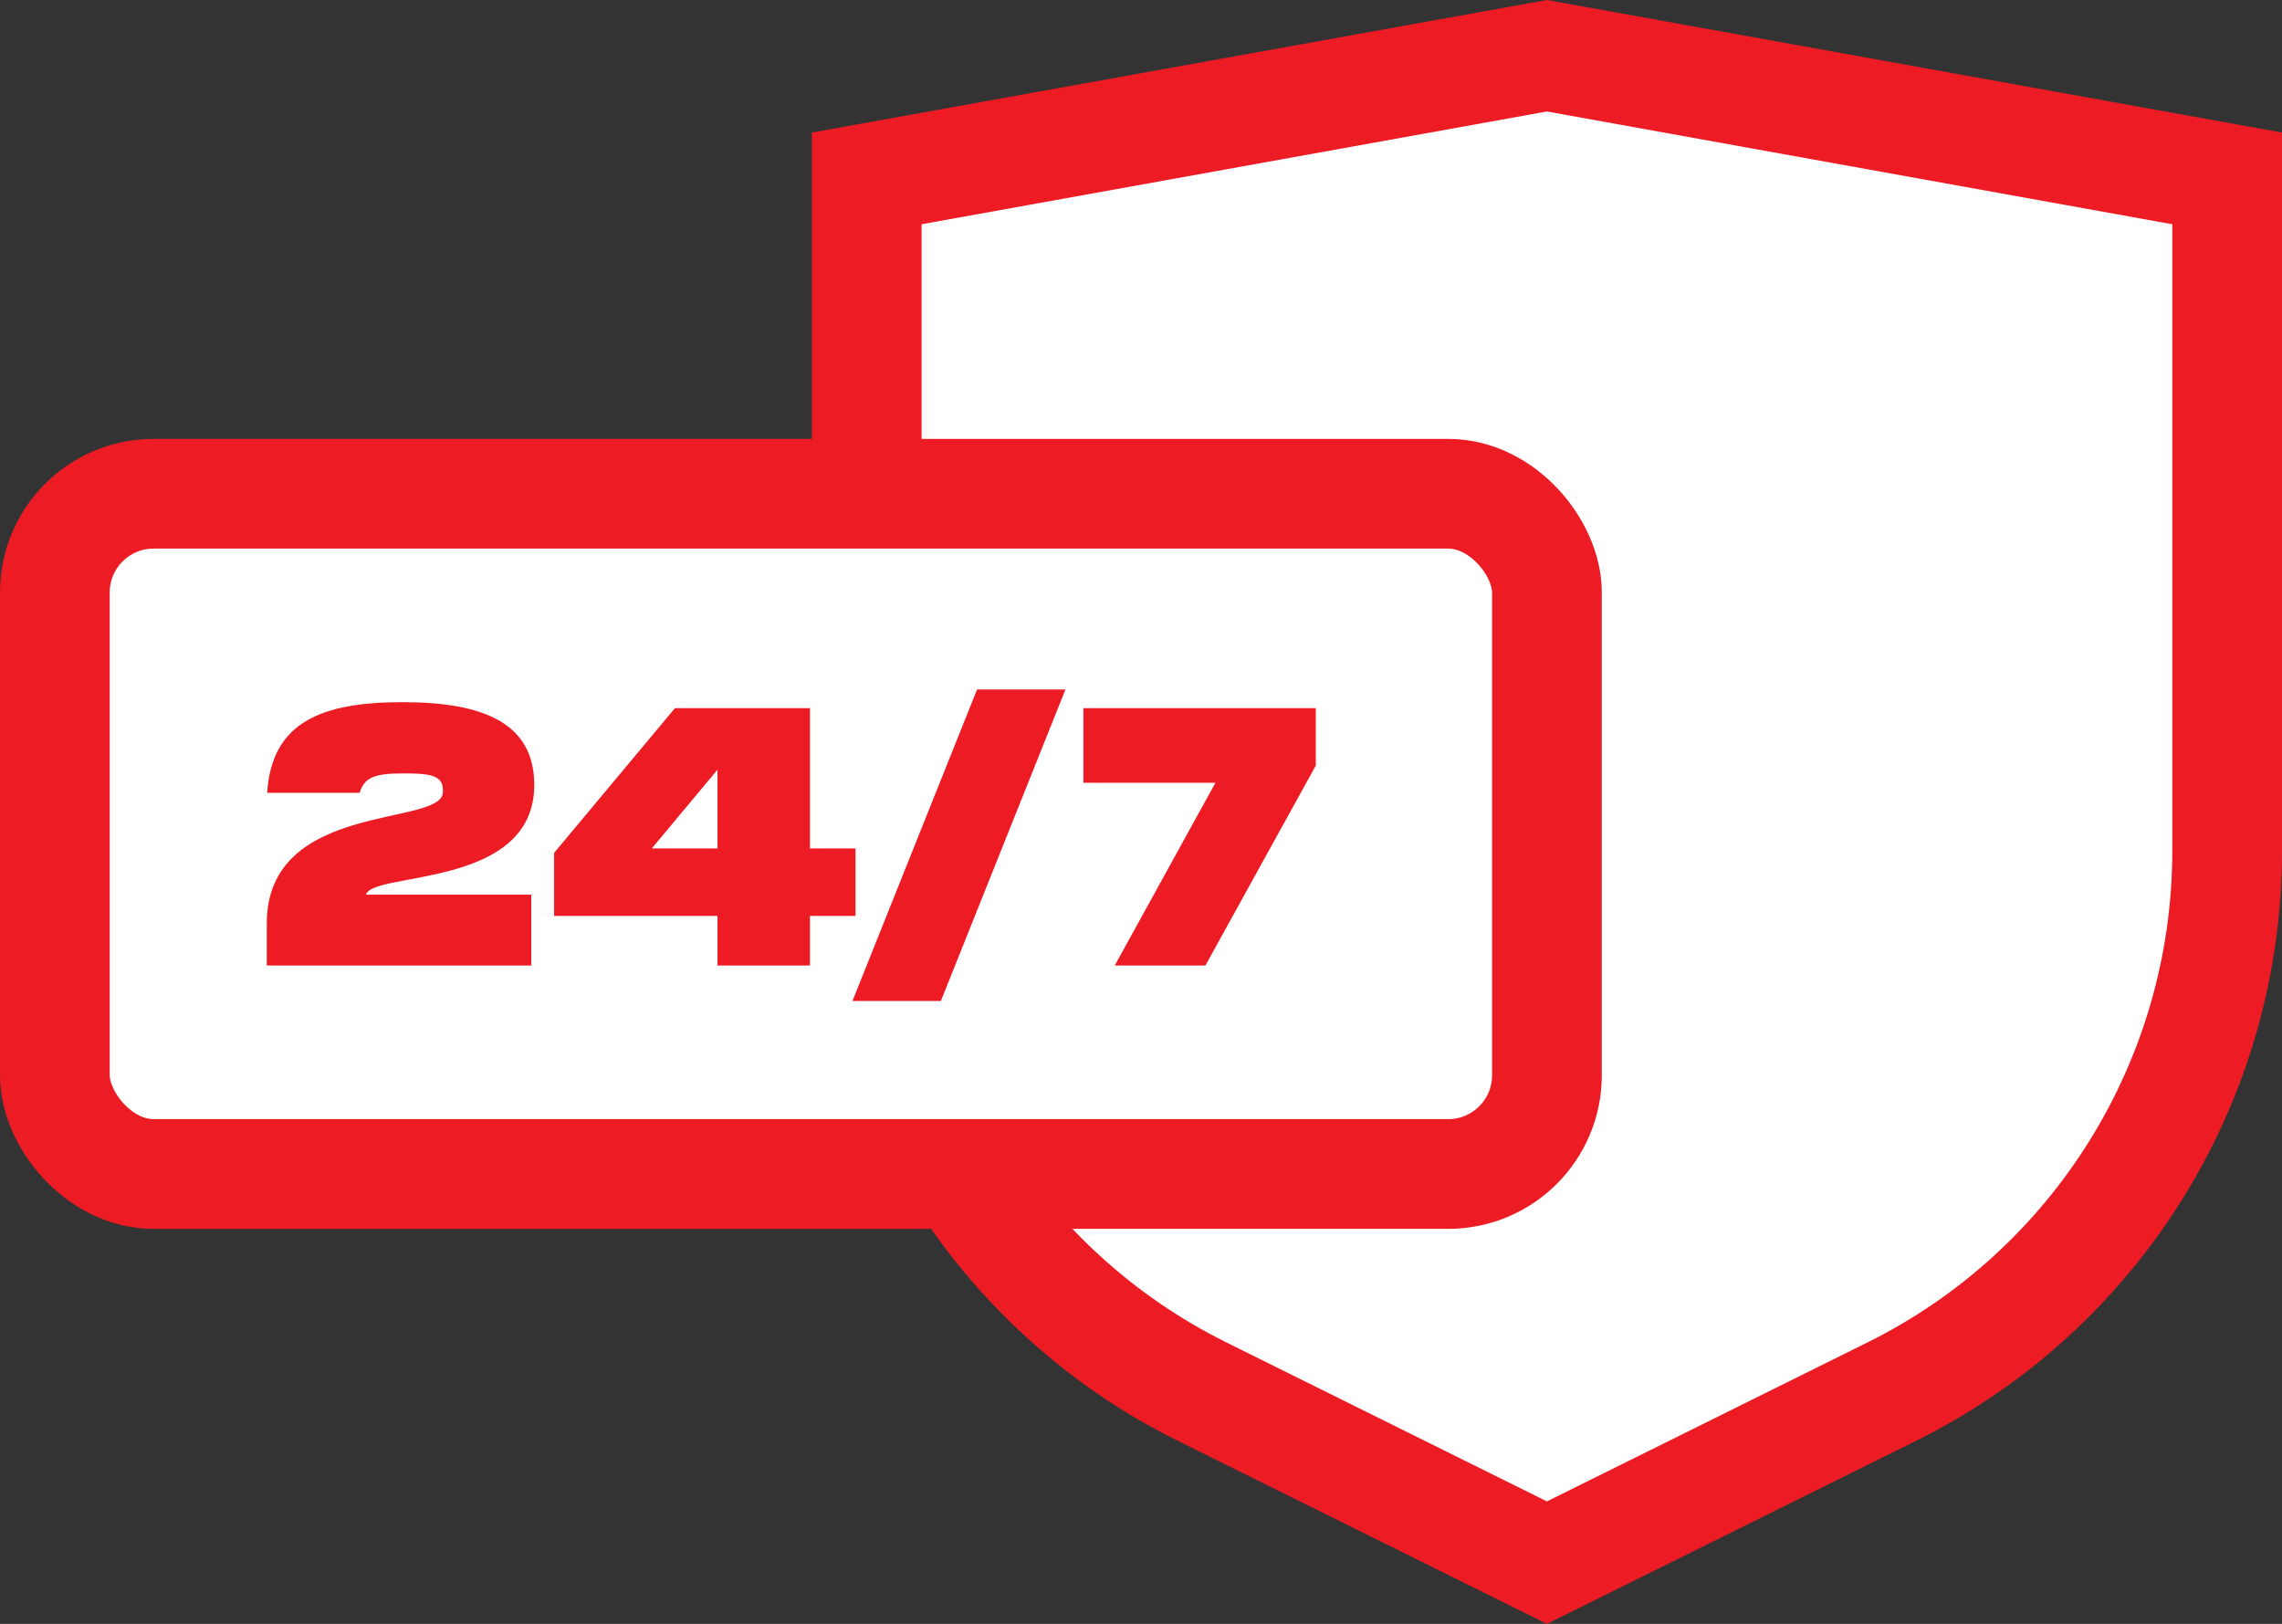
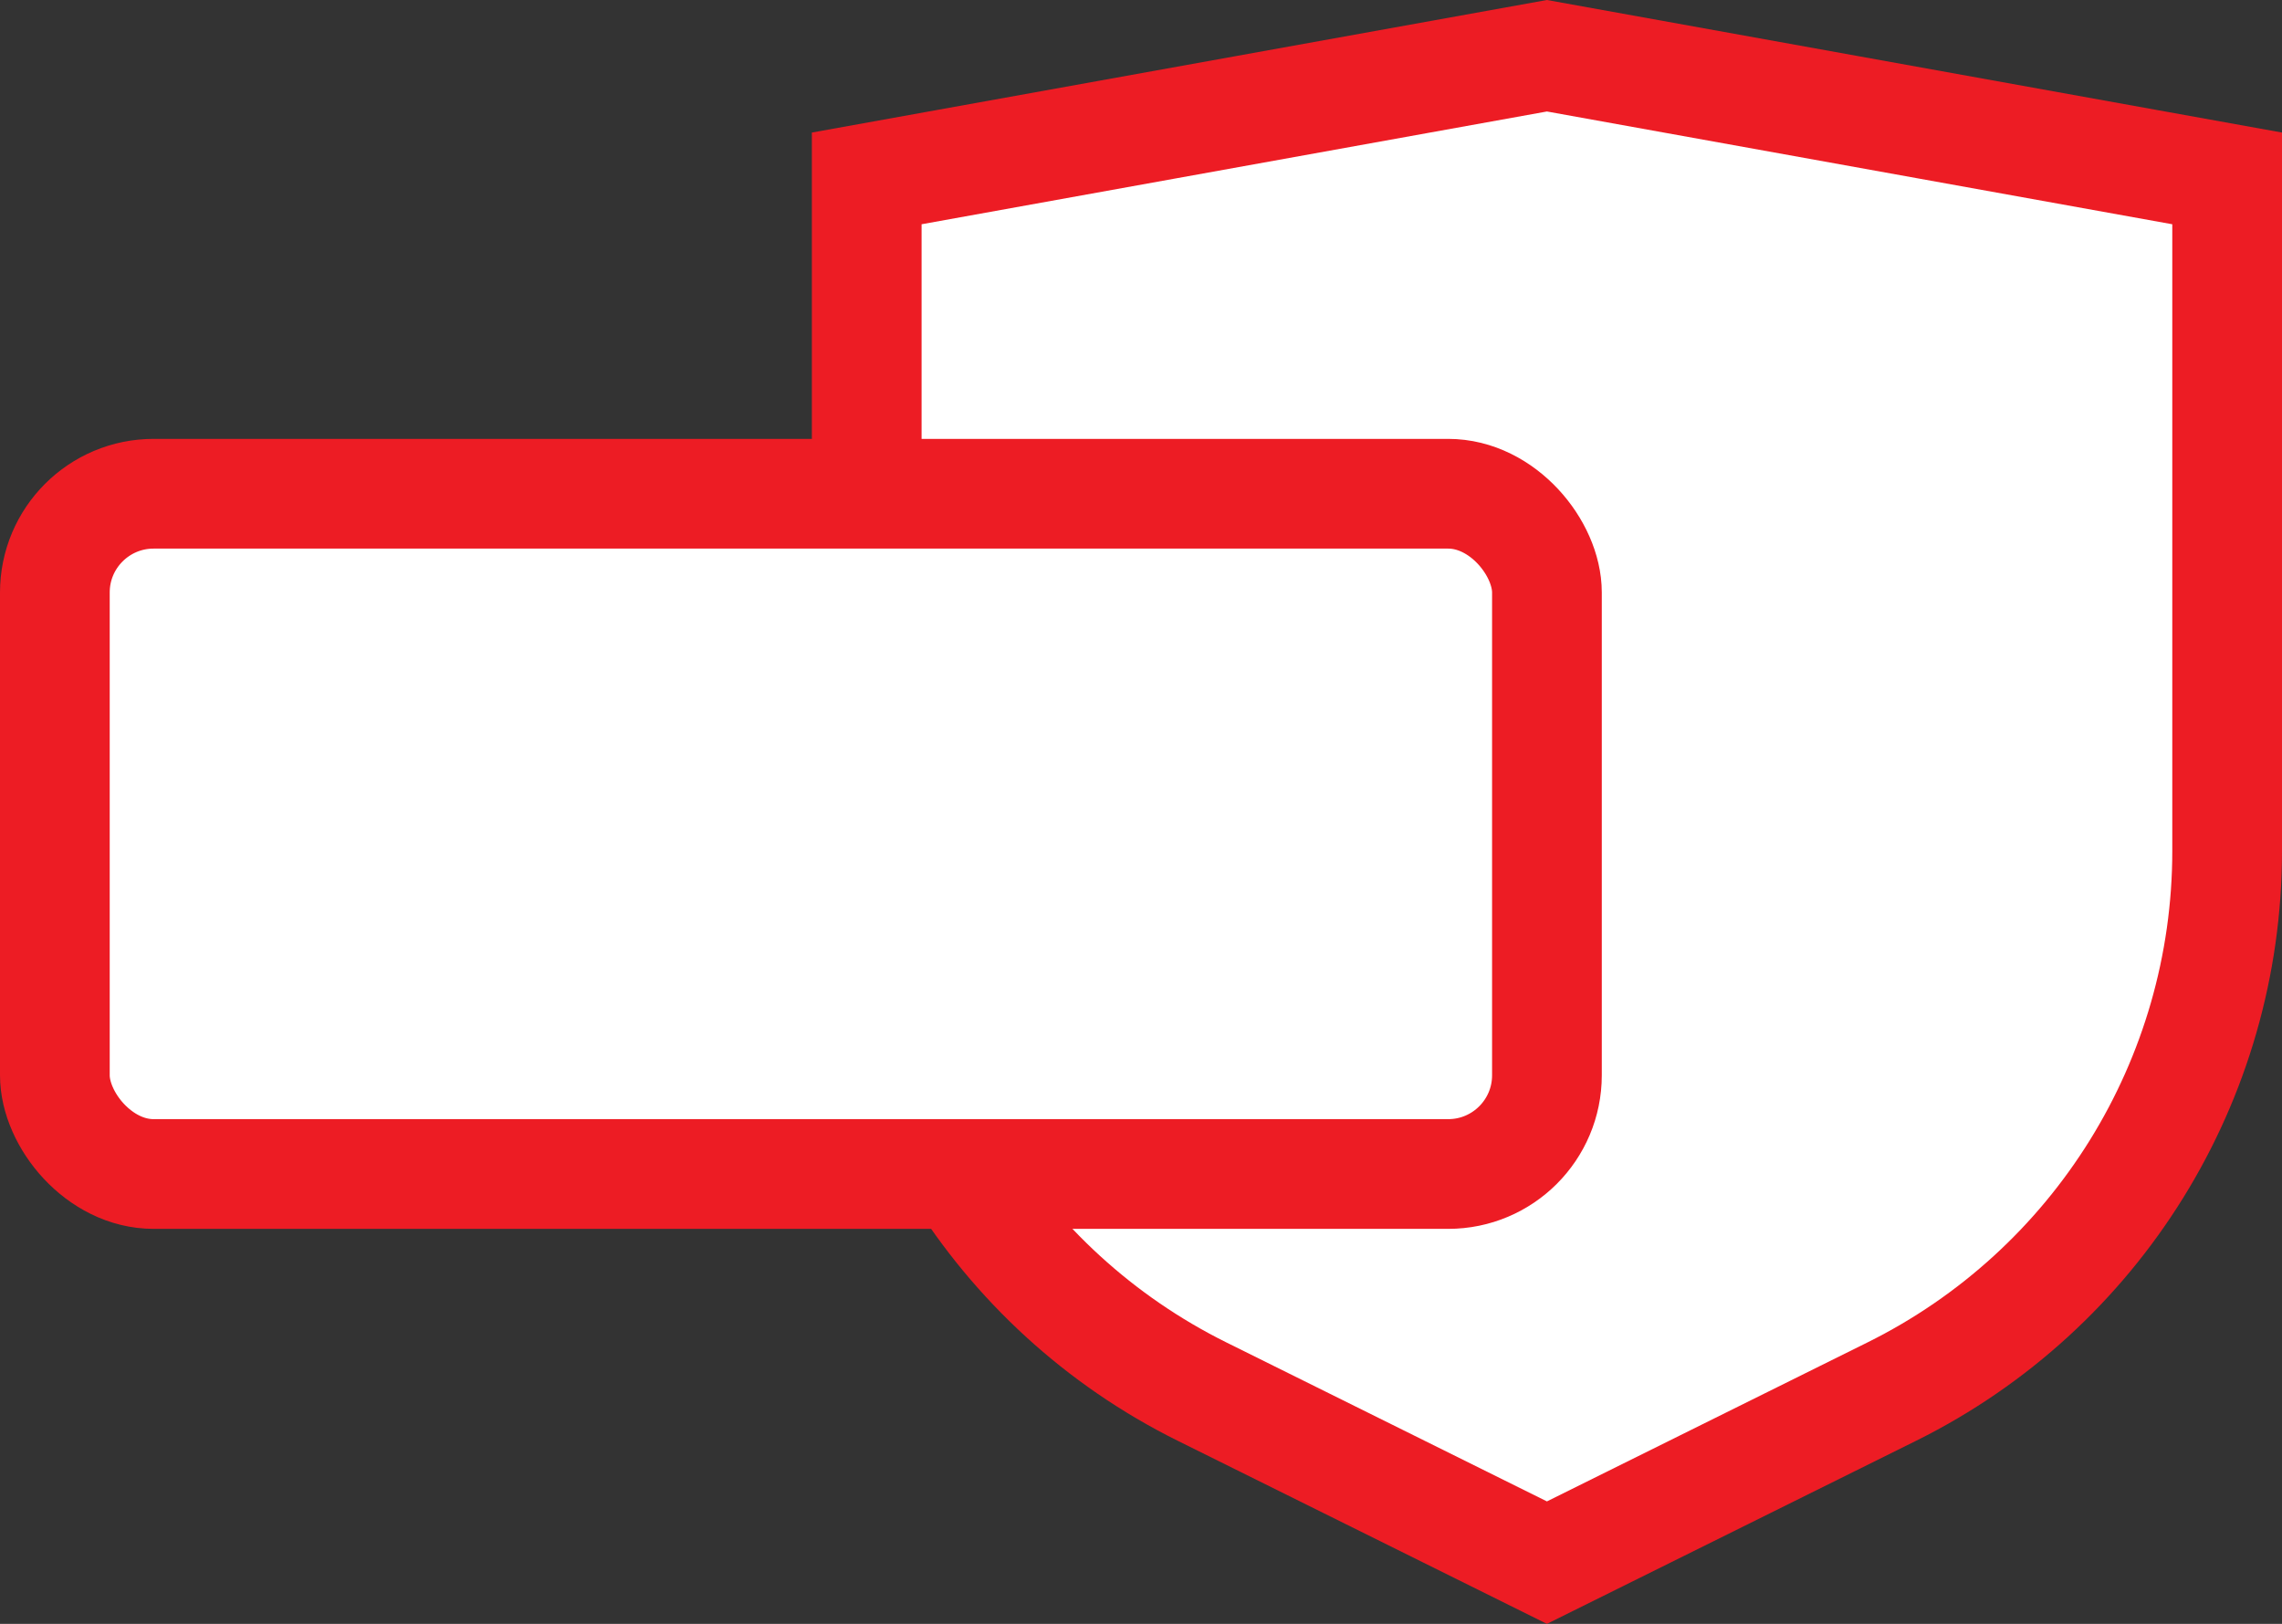
<svg xmlns="http://www.w3.org/2000/svg" width="104" height="74" viewBox="0 0 104 74" fill="none">
  <rect x="0" y="0" width="104" height="74" fill="#333333" stroke="none" />
  <path d="M39.5 38.778V8.13L70.5 2.54L101.5 8.13V38.778C101.5 49.227 95.578 58.773 86.217 63.416L70.5 71.21L54.783 63.416C45.422 58.773 39.5 49.227 39.5 38.778Z" fill="white" stroke="#ED1C24" stroke-width="5" stroke-linecap="round" />
  <rect x="2.5" y="22.5" width="68" height="31" rx="4.5" fill="white" stroke="#ED1C24" stroke-width="5" stroke-linecap="round" />
-   <path d="M18.347 35.245C17.072 35.245 16.596 35.432 16.392 36.129H12.176C12.38 32.916 14.641 31.998 18.347 31.998C22.002 31.998 24.348 32.933 24.348 35.772C24.348 40.515 16.97 39.699 16.681 40.77H24.212V44H12.159V42.079C12.159 36.469 20.183 37.693 20.183 36.095V35.976C20.183 35.279 19.435 35.245 18.347 35.245ZM30.761 32.27H36.914V38.662H38.989V41.739H36.914V44H32.699V41.739H25.253V38.866L30.761 32.27ZM29.706 38.662H32.699V35.075L29.706 38.662ZM42.879 45.615H38.85L44.528 31.42H48.557L42.879 45.615ZM49.375 35.67V32.27H59.966V34.888L54.934 44H50.803L55.393 35.67H49.375Z" fill="#ED1C24" />
</svg>